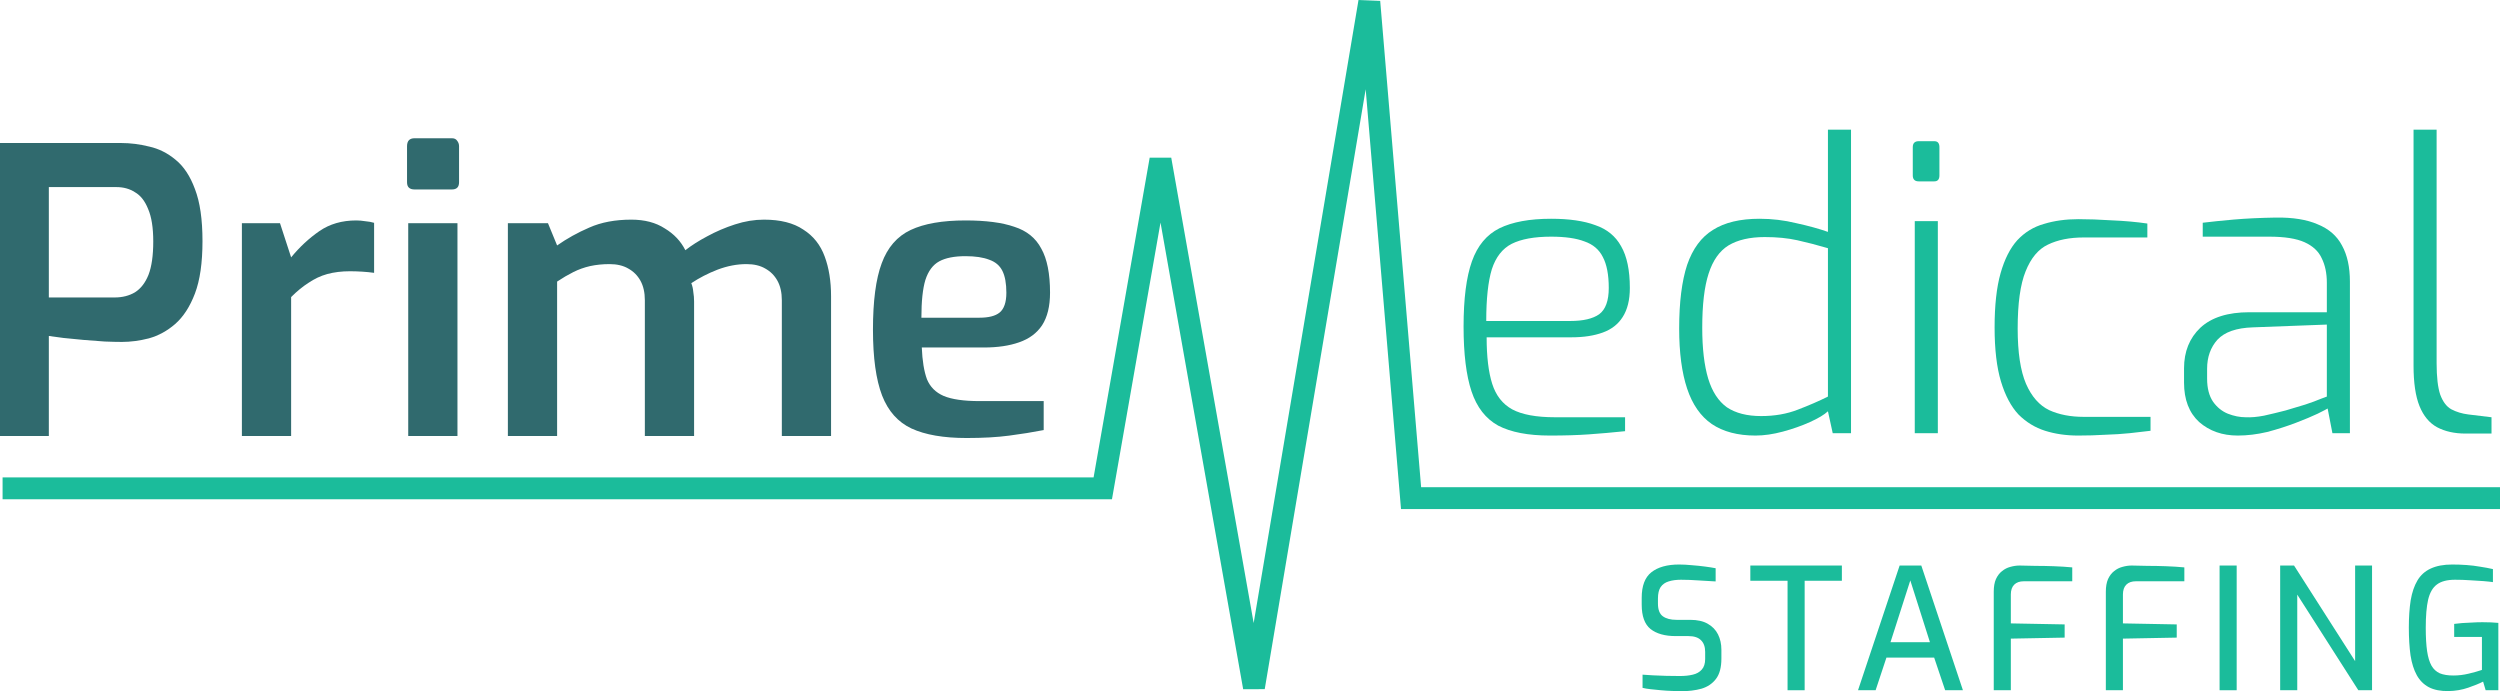
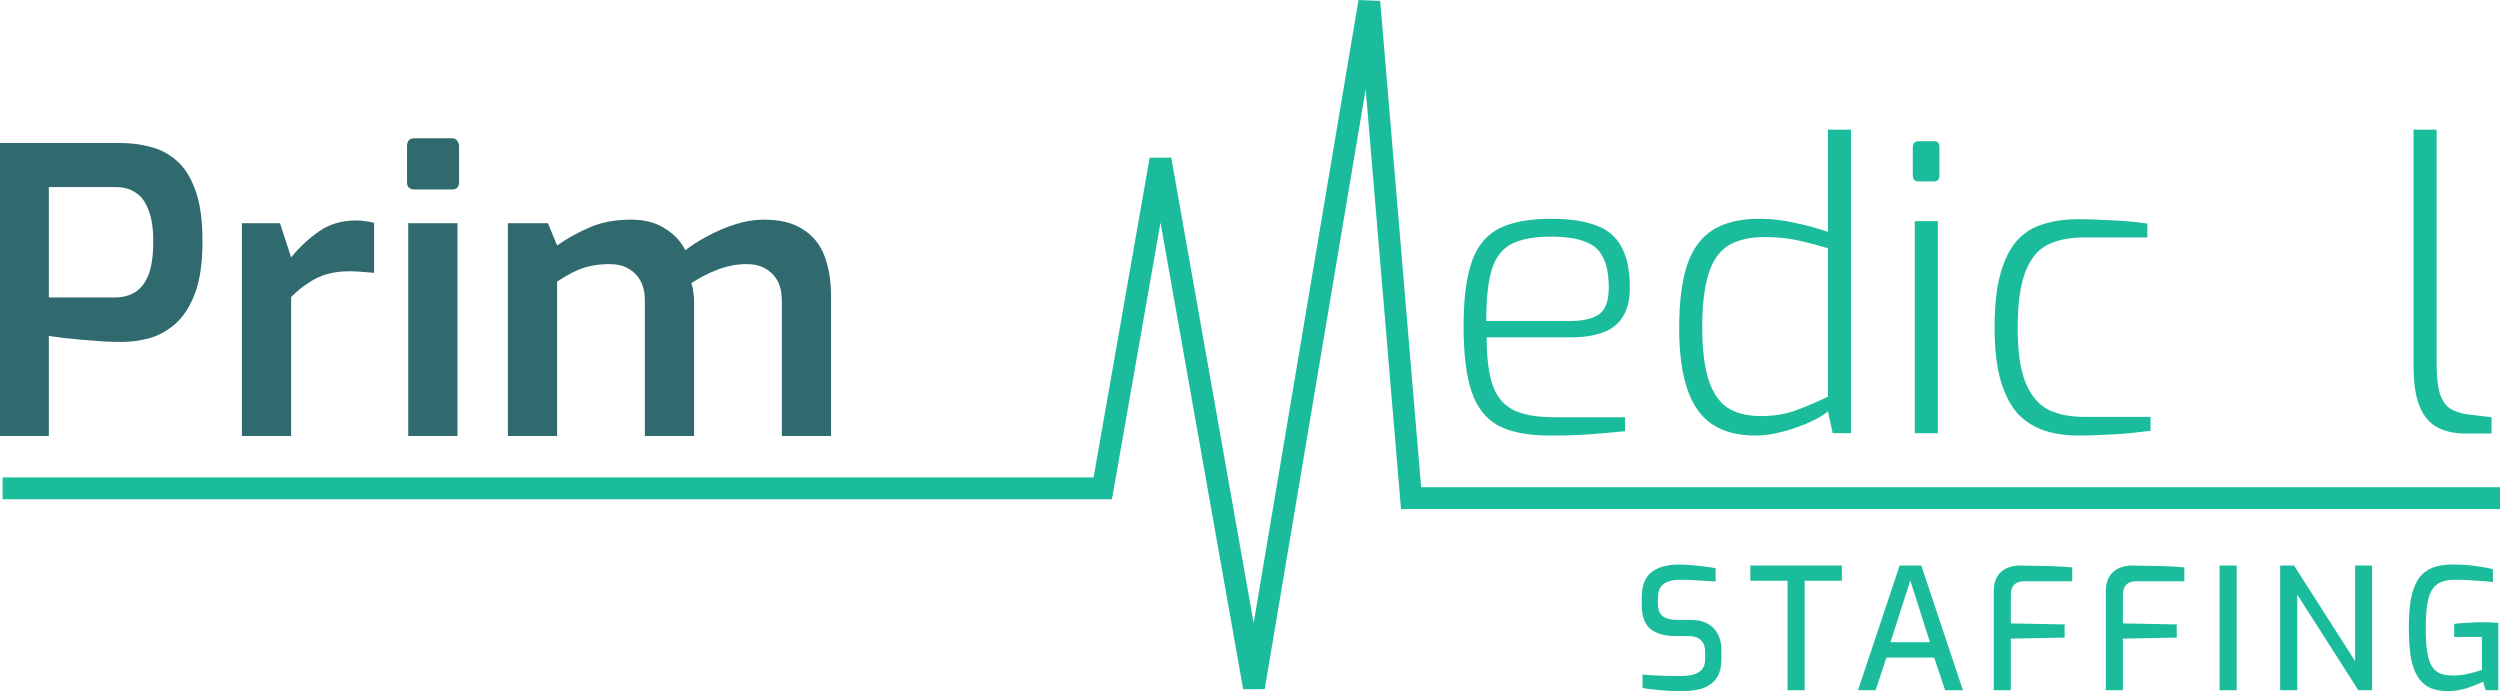
<svg xmlns="http://www.w3.org/2000/svg" width="434" height="120" viewBox="0 0 434 120" fill="none">
  <path d="M291.756 120C291.286 120 290.747 119.98 290.14 119.941C289.553 119.922 288.946 119.883 288.319 119.824C287.712 119.765 287.125 119.706 286.557 119.648C286.008 119.589 285.539 119.51 285.147 119.413V117.121C285.656 117.161 286.263 117.2 286.968 117.239C287.692 117.278 288.456 117.308 289.259 117.327C290.081 117.347 290.875 117.356 291.638 117.356C292.48 117.356 293.224 117.278 293.871 117.121C294.536 116.965 295.055 116.671 295.427 116.24C295.819 115.81 296.015 115.202 296.015 114.419V113.156C296.015 112.275 295.77 111.599 295.28 111.13C294.81 110.66 294.086 110.425 293.107 110.425H290.904C289.024 110.425 287.565 110.013 286.527 109.191C285.509 108.368 285 106.959 285 104.961V103.786C285 101.711 285.558 100.232 286.674 99.351C287.81 98.45 289.416 98 291.491 98C292.177 98 292.911 98.039 293.694 98.118C294.478 98.176 295.241 98.255 295.985 98.353C296.729 98.45 297.346 98.548 297.836 98.646V100.937C296.955 100.879 295.966 100.82 294.869 100.761C293.792 100.683 292.774 100.644 291.814 100.644C290.992 100.644 290.277 100.741 289.67 100.937C289.083 101.113 288.623 101.437 288.29 101.907C287.976 102.377 287.82 103.042 287.82 103.904V104.785C287.82 105.842 288.104 106.577 288.672 106.988C289.239 107.399 290.032 107.605 291.051 107.605H293.43C294.664 107.605 295.672 107.83 296.455 108.28C297.258 108.731 297.855 109.348 298.247 110.131C298.639 110.914 298.834 111.805 298.834 112.804V114.331C298.834 115.858 298.521 117.033 297.895 117.856C297.268 118.678 296.426 119.246 295.369 119.559C294.311 119.853 293.107 120 291.756 120Z" fill="#1BBC9B" />
  <path d="M310.32 119.824V100.82H303.858V98.176H319.749V100.82H313.287V119.824H310.32Z" fill="#1BBC9B" />
  <path d="M322.552 119.824L329.777 98.176H333.537L340.763 119.824H337.679L335.769 114.155H327.486L325.607 119.824H322.552ZM328.191 111.482H335.035L331.628 100.761L328.191 111.482Z" fill="#1BBC9B" />
  <path d="M346.115 119.824V102.7C346.115 101.838 346.242 101.113 346.496 100.526C346.771 99.939 347.123 99.478 347.554 99.145C347.985 98.793 348.464 98.548 348.993 98.411C349.541 98.255 350.08 98.176 350.609 98.176C351.411 98.196 352.322 98.215 353.34 98.235C354.358 98.235 355.416 98.255 356.512 98.294C357.629 98.333 358.706 98.401 359.743 98.499V100.908H351.343C350.618 100.908 350.06 101.104 349.669 101.495C349.277 101.887 349.081 102.455 349.081 103.199V108.222L358.422 108.398V110.689L349.081 110.865V119.824H346.115Z" fill="#1BBC9B" />
  <path d="M365.574 119.824V102.7C365.574 101.838 365.701 101.113 365.956 100.526C366.23 99.939 366.582 99.478 367.013 99.145C367.444 98.793 367.924 98.548 368.452 98.411C369.001 98.255 369.539 98.176 370.068 98.176C370.871 98.196 371.781 98.215 372.799 98.235C373.818 98.235 374.875 98.255 375.972 98.294C377.088 98.333 378.165 98.401 379.203 98.499V100.908H370.802C370.078 100.908 369.52 101.104 369.128 101.495C368.736 101.887 368.54 102.455 368.54 103.199V108.222L377.881 108.398V110.689L368.54 110.865V119.824H365.574Z" fill="#1BBC9B" />
  <path d="M385.32 119.824V98.176H388.287V119.824H385.32Z" fill="#1BBC9B" />
  <path d="M395.837 119.824V98.176H398.246L408.849 114.772V98.176H411.787V119.824H409.407L398.804 103.228V119.824H395.837Z" fill="#1BBC9B" />
  <path d="M425.047 119.971C423.676 119.99 422.54 119.765 421.64 119.295C420.759 118.825 420.063 118.13 419.554 117.21C419.045 116.289 418.683 115.144 418.467 113.773C418.272 112.383 418.174 110.777 418.174 108.956C418.174 107.154 418.281 105.568 418.497 104.198C418.732 102.827 419.123 101.681 419.672 100.761C420.22 99.841 420.984 99.155 421.963 98.705C422.962 98.235 424.205 98 425.693 98C426.535 98 427.367 98.029 428.19 98.088C429.012 98.147 429.805 98.245 430.569 98.382C431.352 98.499 432.087 98.636 432.772 98.793V101.055C432.38 100.996 431.832 100.937 431.127 100.879C430.422 100.82 429.639 100.771 428.777 100.732C427.935 100.673 427.074 100.644 426.192 100.644C424.822 100.644 423.774 100.918 423.05 101.466C422.325 101.995 421.816 102.876 421.522 104.109C421.248 105.324 421.111 106.949 421.111 108.985C421.111 110.611 421.189 111.962 421.346 113.039C421.503 114.096 421.757 114.938 422.11 115.565C422.462 116.172 422.942 116.612 423.549 116.887C424.176 117.141 424.959 117.268 425.899 117.268C426.799 117.268 427.69 117.161 428.572 116.945C429.472 116.73 430.236 116.514 430.863 116.299V110.571H426.046V108.31C426.437 108.251 426.897 108.202 427.426 108.163C427.974 108.124 428.542 108.094 429.13 108.075C429.737 108.036 430.344 108.016 430.951 108.016C431.499 108.016 431.998 108.026 432.449 108.045C432.919 108.065 433.34 108.094 433.712 108.134V119.824H431.509L431.068 118.326C430.422 118.659 429.561 119.011 428.484 119.383C427.407 119.755 426.261 119.951 425.047 119.971Z" fill="#1BBC9B" />
  <path fill-rule="evenodd" clip-rule="evenodd" d="M237.081 15.493L219.557 119.635L215.814 119.651L201.465 38.636L193.038 86.671H0.449V82.873H189.848L199.585 27.369L203.326 27.366L217.636 108.161L235.837 0L239.602 0.156L246.707 84.577H434V88.375H243.215L237.081 15.493Z" fill="#1BBC9B" />
  <path d="M269.061 75.612C265.286 75.612 262.294 75.037 260.084 73.886C257.92 72.689 256.378 70.709 255.457 67.947C254.537 65.185 254.076 61.433 254.076 56.691C254.076 51.857 254.56 48.082 255.526 45.366C256.493 42.65 258.081 40.739 260.291 39.634C262.547 38.529 265.539 37.977 269.268 37.977C272.399 37.977 274.954 38.345 276.934 39.082C278.959 39.773 280.455 40.992 281.422 42.742C282.435 44.491 282.941 46.908 282.941 49.993C282.941 52.064 282.527 53.745 281.698 55.034C280.916 56.277 279.765 57.175 278.246 57.727C276.726 58.279 274.931 58.556 272.859 58.556H258.081C258.081 61.916 258.404 64.609 259.048 66.635C259.693 68.661 260.844 70.134 262.501 71.055C264.204 71.975 266.69 72.436 269.959 72.436H282.113V74.853C279.903 75.083 277.808 75.267 275.829 75.405C273.895 75.543 271.639 75.612 269.061 75.612ZM258.012 55.724H272.583C274.839 55.724 276.519 55.333 277.624 54.55C278.729 53.722 279.281 52.203 279.281 49.993C279.281 47.691 278.936 45.895 278.246 44.606C277.601 43.317 276.542 42.42 275.069 41.913C273.642 41.361 271.708 41.085 269.268 41.085C266.368 41.085 264.089 41.499 262.432 42.328C260.821 43.156 259.67 44.629 258.979 46.747C258.335 48.865 258.012 51.857 258.012 55.724Z" fill="#1BBC9B" />
  <path d="M304.762 75.612C301.678 75.612 299.146 74.945 297.166 73.61C295.233 72.275 293.806 70.226 292.885 67.464C291.964 64.702 291.504 61.226 291.504 57.036C291.504 52.479 291.964 48.796 292.885 45.987C293.852 43.179 295.348 41.154 297.373 39.911C299.399 38.622 302.092 37.977 305.453 37.977C307.617 37.977 309.734 38.23 311.806 38.737C313.924 39.197 315.765 39.703 317.33 40.256V22.509H321.336V75.198H318.159L317.33 71.4C316.686 71.998 315.65 72.62 314.223 73.264C312.796 73.909 311.231 74.461 309.527 74.922C307.824 75.382 306.236 75.612 304.762 75.612ZM305.729 72.229C308.077 72.229 310.195 71.86 312.082 71.124C314.016 70.387 315.765 69.627 317.33 68.845V43.087C315.443 42.535 313.671 42.074 312.013 41.706C310.356 41.338 308.468 41.154 306.351 41.154C303.773 41.154 301.678 41.637 300.067 42.604C298.501 43.571 297.35 45.205 296.614 47.507C295.877 49.763 295.509 52.893 295.509 56.898C295.509 60.489 295.854 63.435 296.545 65.737C297.235 67.993 298.317 69.65 299.79 70.709C301.31 71.722 303.289 72.229 305.729 72.229Z" fill="#1BBC9B" />
  <path d="M333.093 31.486C332.403 31.486 332.058 31.141 332.058 30.45V25.547C332.058 24.857 332.403 24.511 333.093 24.511H335.787C336.109 24.511 336.339 24.603 336.477 24.788C336.615 24.972 336.684 25.225 336.684 25.547V30.45C336.684 31.141 336.385 31.486 335.787 31.486H333.093ZM332.403 75.198V38.391H336.408V75.198H332.403Z" fill="#1BBC9B" />
  <path d="M360.764 75.612C358.693 75.612 356.782 75.336 355.033 74.784C353.283 74.231 351.741 73.287 350.406 71.952C349.117 70.571 348.104 68.661 347.367 66.221C346.631 63.781 346.263 60.65 346.263 56.829C346.263 53.008 346.608 49.878 347.298 47.438C347.989 44.998 348.956 43.087 350.199 41.706C351.488 40.325 353.03 39.381 354.825 38.875C356.621 38.322 358.623 38.046 360.833 38.046C362.537 38.046 364.47 38.115 366.634 38.253C368.844 38.345 370.892 38.529 372.78 38.806V41.223H361.731C359.291 41.223 357.219 41.637 355.516 42.466C353.859 43.248 352.57 44.791 351.649 47.092C350.728 49.348 350.268 52.663 350.268 57.036C350.268 61.18 350.751 64.379 351.718 66.635C352.685 68.845 354.02 70.364 355.723 71.193C357.427 71.975 359.429 72.367 361.731 72.367H373.332V74.784C372.273 74.922 371.076 75.06 369.741 75.198C368.406 75.336 366.979 75.428 365.46 75.474C363.941 75.566 362.375 75.612 360.764 75.612Z" fill="#1BBC9B" />
-   <path d="M388.472 75.612C385.801 75.612 383.569 74.83 381.773 73.264C380.024 71.653 379.149 69.374 379.149 66.428V63.942C379.149 61.042 380.093 58.694 381.98 56.898C383.914 55.103 386.745 54.205 390.474 54.205H403.94V49.095C403.94 47.438 403.641 46.011 403.042 44.814C402.49 43.617 401.5 42.696 400.073 42.051C398.646 41.407 396.597 41.085 393.927 41.085H382.395V38.668C383.914 38.483 385.709 38.299 387.781 38.115C389.899 37.931 392.316 37.816 395.032 37.77C398.024 37.724 400.464 38.115 402.352 38.944C404.285 39.727 405.689 40.947 406.564 42.604C407.485 44.261 407.945 46.356 407.945 48.888V75.198H404.907L404.078 70.917C403.94 71.009 403.365 71.308 402.352 71.814C401.385 72.275 400.119 72.804 398.554 73.403C396.988 74.001 395.331 74.531 393.582 74.991C391.832 75.405 390.129 75.612 388.472 75.612ZM389.853 72.436C390.773 72.482 391.832 72.39 393.029 72.16C394.272 71.883 395.515 71.584 396.758 71.262C398.001 70.894 399.152 70.548 400.211 70.226C401.316 69.858 402.191 69.535 402.835 69.259C403.526 68.983 403.894 68.845 403.94 68.845V56.346L391.096 56.829C388.241 56.921 386.193 57.635 384.95 58.97C383.753 60.305 383.154 61.985 383.154 64.011V65.737C383.154 67.395 383.5 68.73 384.19 69.743C384.881 70.709 385.732 71.4 386.745 71.814C387.804 72.229 388.84 72.436 389.853 72.436Z" fill="#1BBC9B" />
  <path d="M428.038 75.267C426.105 75.267 424.447 74.899 423.066 74.162C421.731 73.426 420.718 72.206 420.028 70.502C419.337 68.799 418.992 66.451 418.992 63.459V22.509H422.997V63.044C422.997 65.438 423.204 67.257 423.619 68.5C424.079 69.743 424.724 70.594 425.552 71.055C426.427 71.515 427.417 71.814 428.522 71.952L432.527 72.436V75.267H428.038Z" fill="#1BBC9B" />
  <path d="M0 75.694V24.827H21.022C22.631 24.827 24.262 25.034 25.916 25.447C27.57 25.815 29.087 26.573 30.465 27.722C31.89 28.871 33.015 30.571 33.843 32.822C34.716 35.074 35.152 38.084 35.152 41.852C35.152 45.62 34.716 48.652 33.843 50.95C32.969 53.248 31.821 55.017 30.396 56.257C29.018 57.452 27.501 58.279 25.847 58.739C24.239 59.152 22.677 59.359 21.16 59.359C20.379 59.359 19.391 59.336 18.196 59.29C17.048 59.198 15.83 59.106 14.543 59.014C13.303 58.876 12.131 58.762 11.028 58.67C9.971 58.532 9.121 58.417 8.478 58.325V75.694H0ZM8.478 51.639H19.919C21.252 51.639 22.424 51.34 23.435 50.743C24.446 50.1 25.227 49.089 25.778 47.711C26.33 46.286 26.605 44.356 26.605 41.921C26.605 39.531 26.307 37.647 25.709 36.269C25.158 34.89 24.4 33.925 23.435 33.374C22.516 32.776 21.436 32.478 20.195 32.478H8.478V51.639Z" fill="#306A6E" />
-   <path d="M41.992 75.694V38.75H48.609L50.539 44.678C52.009 42.886 53.64 41.369 55.432 40.129C57.224 38.888 59.361 38.268 61.843 38.268C62.348 38.268 62.876 38.314 63.428 38.406C63.979 38.451 64.485 38.543 64.944 38.681V47.366C64.301 47.274 63.612 47.205 62.876 47.159C62.141 47.113 61.429 47.09 60.74 47.09C59.315 47.09 58.006 47.251 56.811 47.573C55.662 47.894 54.582 48.4 53.572 49.089C52.56 49.732 51.55 50.559 50.539 51.57V75.694H41.992Z" fill="#306A6E" />
+   <path d="M41.992 75.694V38.75H48.609L50.539 44.678C52.009 42.886 53.64 41.369 55.432 40.129C57.224 38.888 59.361 38.268 61.843 38.268C62.348 38.268 62.876 38.314 63.428 38.406C63.979 38.451 64.485 38.543 64.944 38.681V47.366C62.141 47.113 61.429 47.09 60.74 47.09C59.315 47.09 58.006 47.251 56.811 47.573C55.662 47.894 54.582 48.4 53.572 49.089C52.56 49.732 51.55 50.559 50.539 51.57V75.694H41.992Z" fill="#306A6E" />
  <path d="M71.971 32.891C71.098 32.891 70.661 32.478 70.661 31.651V25.378C70.661 24.459 71.098 24 71.971 24H78.45C78.863 24 79.162 24.138 79.346 24.414C79.576 24.689 79.691 25.011 79.691 25.378V31.651C79.691 32.478 79.277 32.891 78.45 32.891H71.971ZM70.868 75.694V38.75H79.415V75.694H70.868Z" fill="#306A6E" />
  <path d="M88.167 75.694V38.75H95.128L96.714 42.61C98.414 41.415 100.275 40.381 102.297 39.508C104.364 38.589 106.8 38.13 109.603 38.13C111.9 38.13 113.83 38.635 115.392 39.646C117.001 40.611 118.195 41.875 118.977 43.437C120.033 42.61 121.297 41.806 122.768 41.025C124.284 40.198 125.892 39.508 127.592 38.957C129.292 38.406 130.97 38.13 132.624 38.13C135.473 38.13 137.747 38.704 139.448 39.853C141.194 40.956 142.434 42.518 143.17 44.54C143.905 46.516 144.272 48.813 144.272 51.432V75.694H135.726V52.122C135.726 50.789 135.473 49.663 134.967 48.744C134.462 47.825 133.75 47.113 132.831 46.608C131.958 46.102 130.878 45.849 129.591 45.849C127.937 45.849 126.26 46.171 124.56 46.814C122.905 47.458 121.389 48.239 120.01 49.158C120.194 49.617 120.309 50.123 120.355 50.674C120.447 51.226 120.493 51.777 120.493 52.328V75.694H111.946V52.122C111.946 50.789 111.693 49.663 111.188 48.744C110.683 47.825 109.97 47.113 109.051 46.608C108.178 46.102 107.098 45.849 105.812 45.849C104.617 45.849 103.491 45.964 102.434 46.194C101.424 46.424 100.459 46.769 99.54 47.228C98.621 47.688 97.679 48.239 96.714 48.882V75.694H88.167Z" fill="#306A6E" />
-   <path d="M167.812 76.039C163.814 76.039 160.621 75.487 158.231 74.385C155.888 73.282 154.188 71.375 153.131 68.664C152.074 65.907 151.546 62.093 151.546 57.222C151.546 52.26 152.051 48.423 153.062 45.712C154.073 42.955 155.75 41.025 158.094 39.922C160.437 38.819 163.608 38.268 167.605 38.268C171.144 38.268 173.969 38.635 176.083 39.37C178.243 40.06 179.805 41.323 180.77 43.161C181.781 44.953 182.287 47.504 182.287 50.812C182.287 53.156 181.827 55.04 180.908 56.464C179.989 57.843 178.656 58.831 176.91 59.428C175.21 60.025 173.188 60.324 170.845 60.324H160.023C160.115 62.621 160.414 64.459 160.92 65.838C161.471 67.171 162.436 68.135 163.814 68.733C165.239 69.33 167.307 69.629 170.018 69.629H181.184V74.66C179.3 75.028 177.301 75.35 175.187 75.625C173.119 75.901 170.661 76.039 167.812 76.039ZM159.955 55.154H170.018C171.626 55.154 172.798 54.856 173.533 54.258C174.314 53.615 174.705 52.466 174.705 50.812C174.705 49.204 174.475 47.94 174.015 47.021C173.556 46.102 172.798 45.459 171.741 45.091C170.684 44.678 169.305 44.471 167.605 44.471C165.675 44.471 164.159 44.77 163.056 45.367C161.953 45.964 161.149 47.044 160.644 48.606C160.184 50.123 159.955 52.306 159.955 55.154Z" fill="#306A6E" />
</svg>